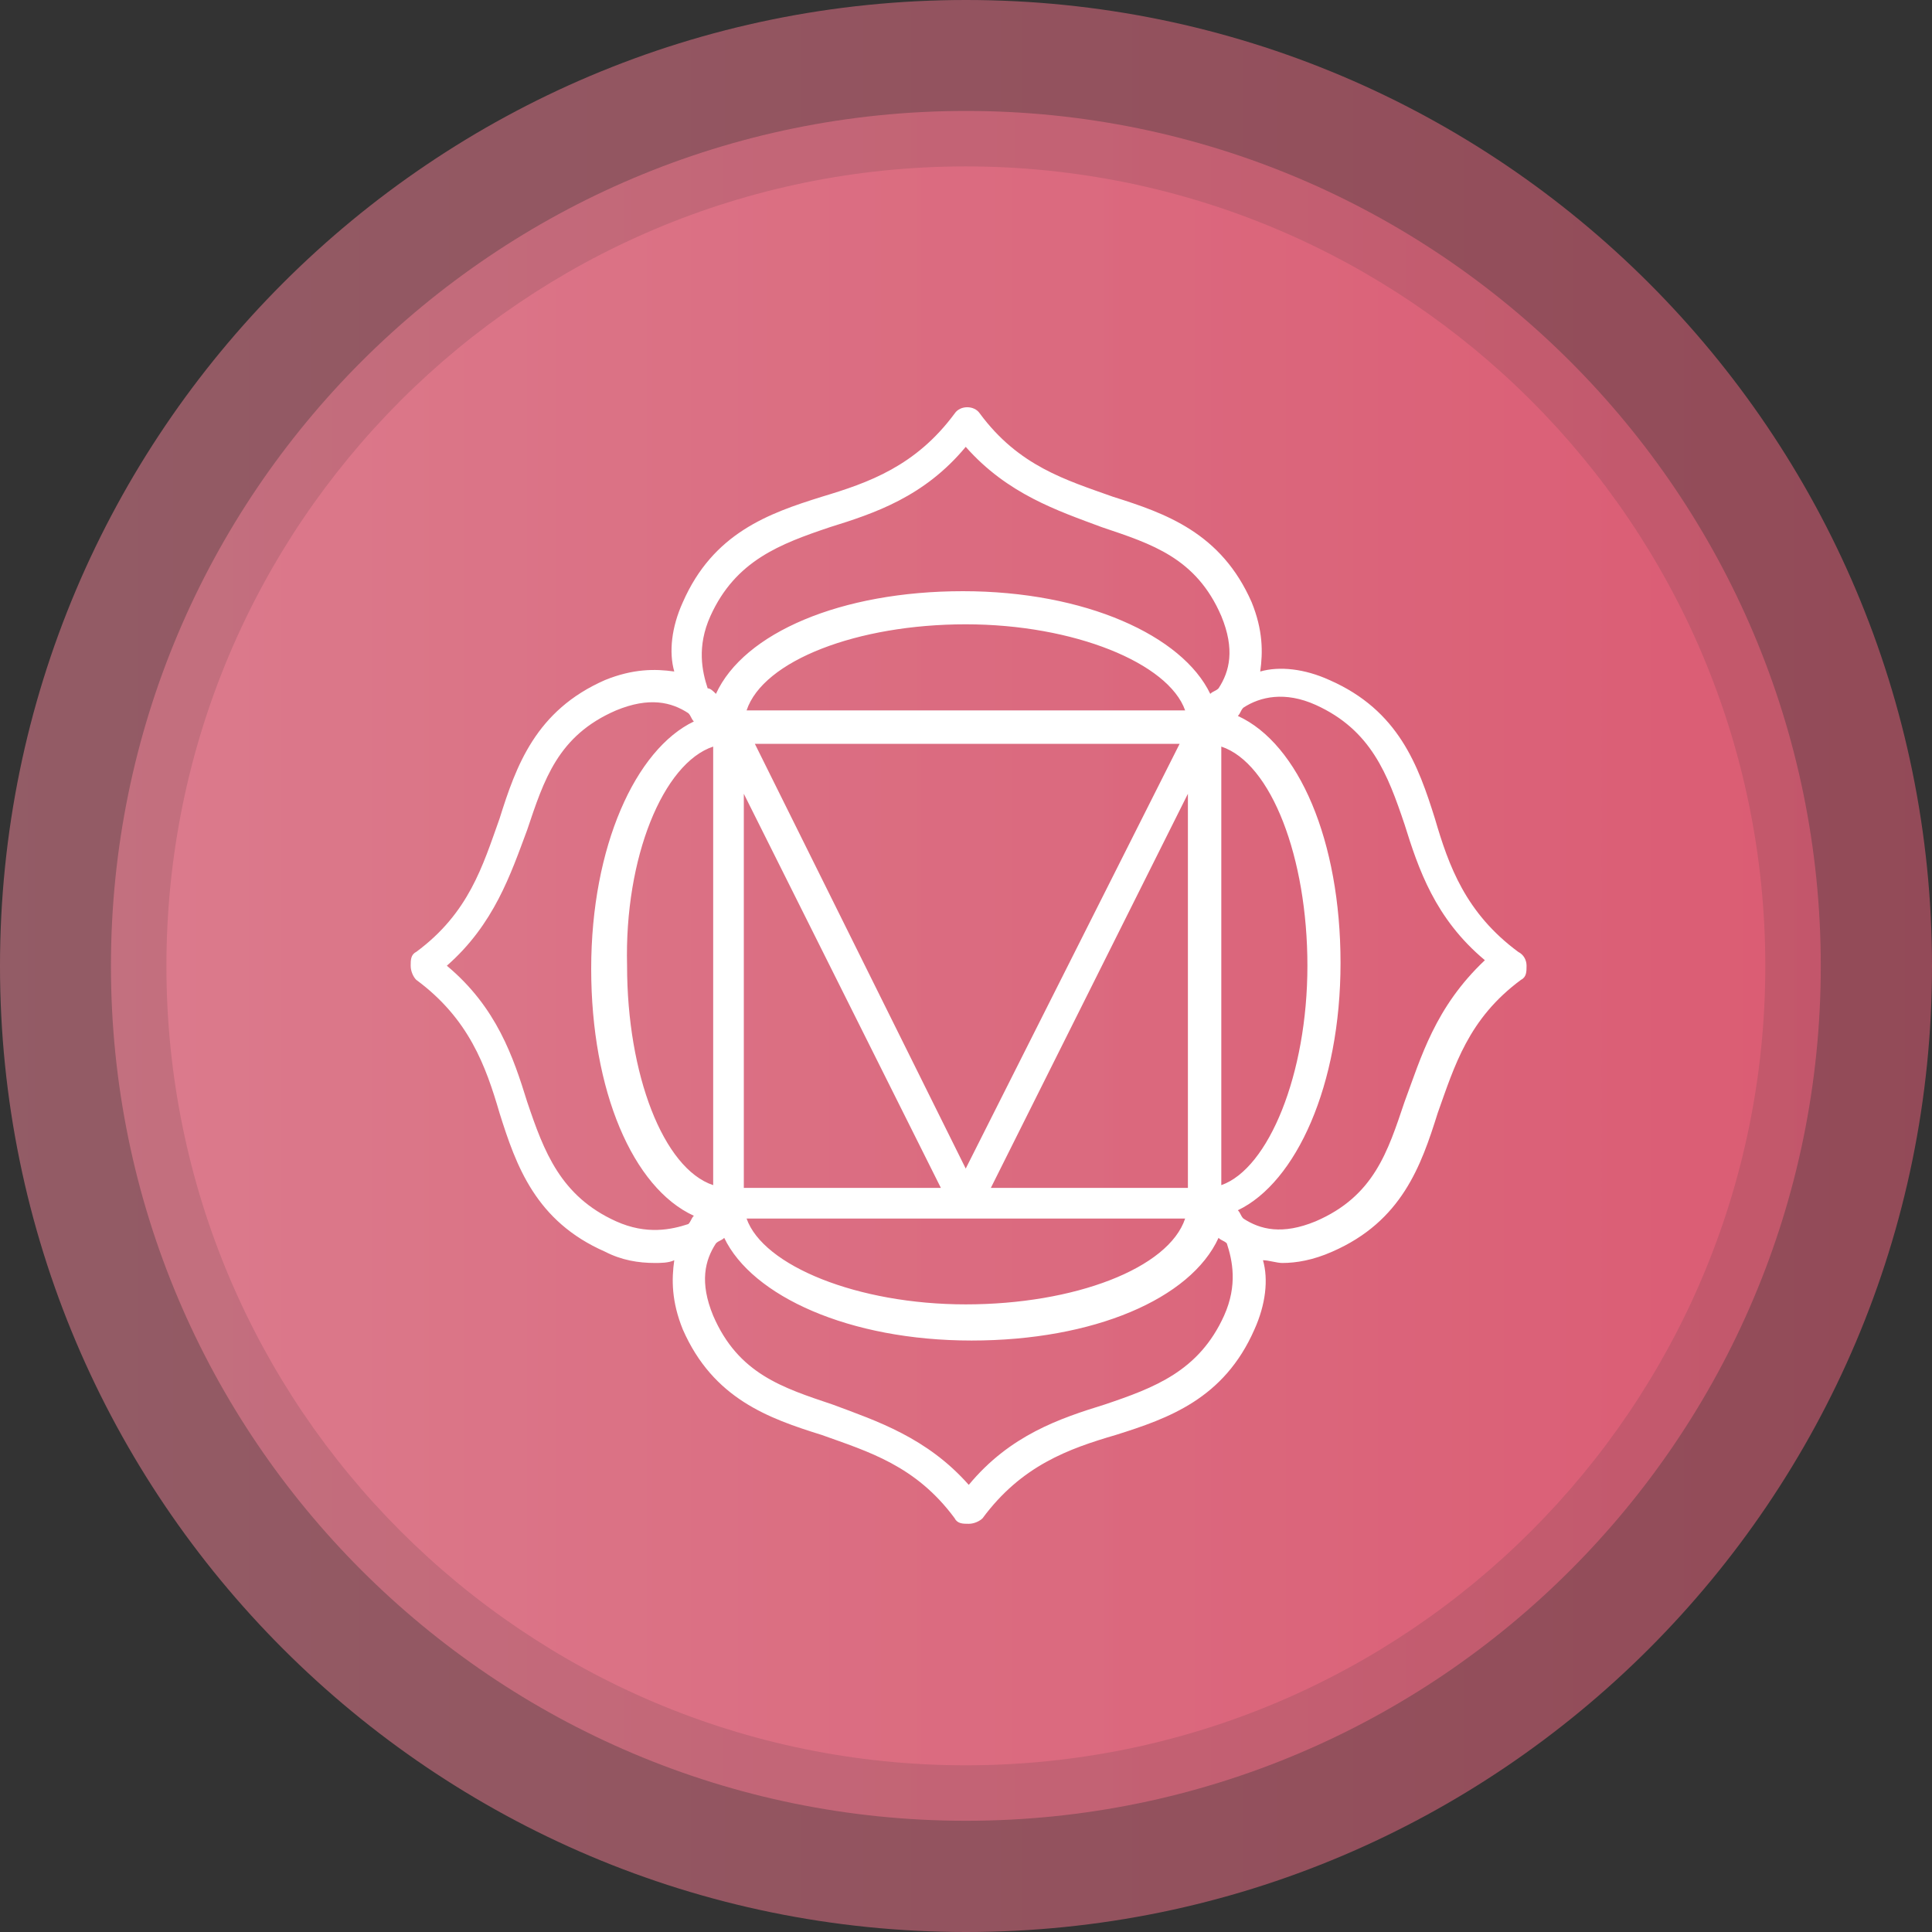
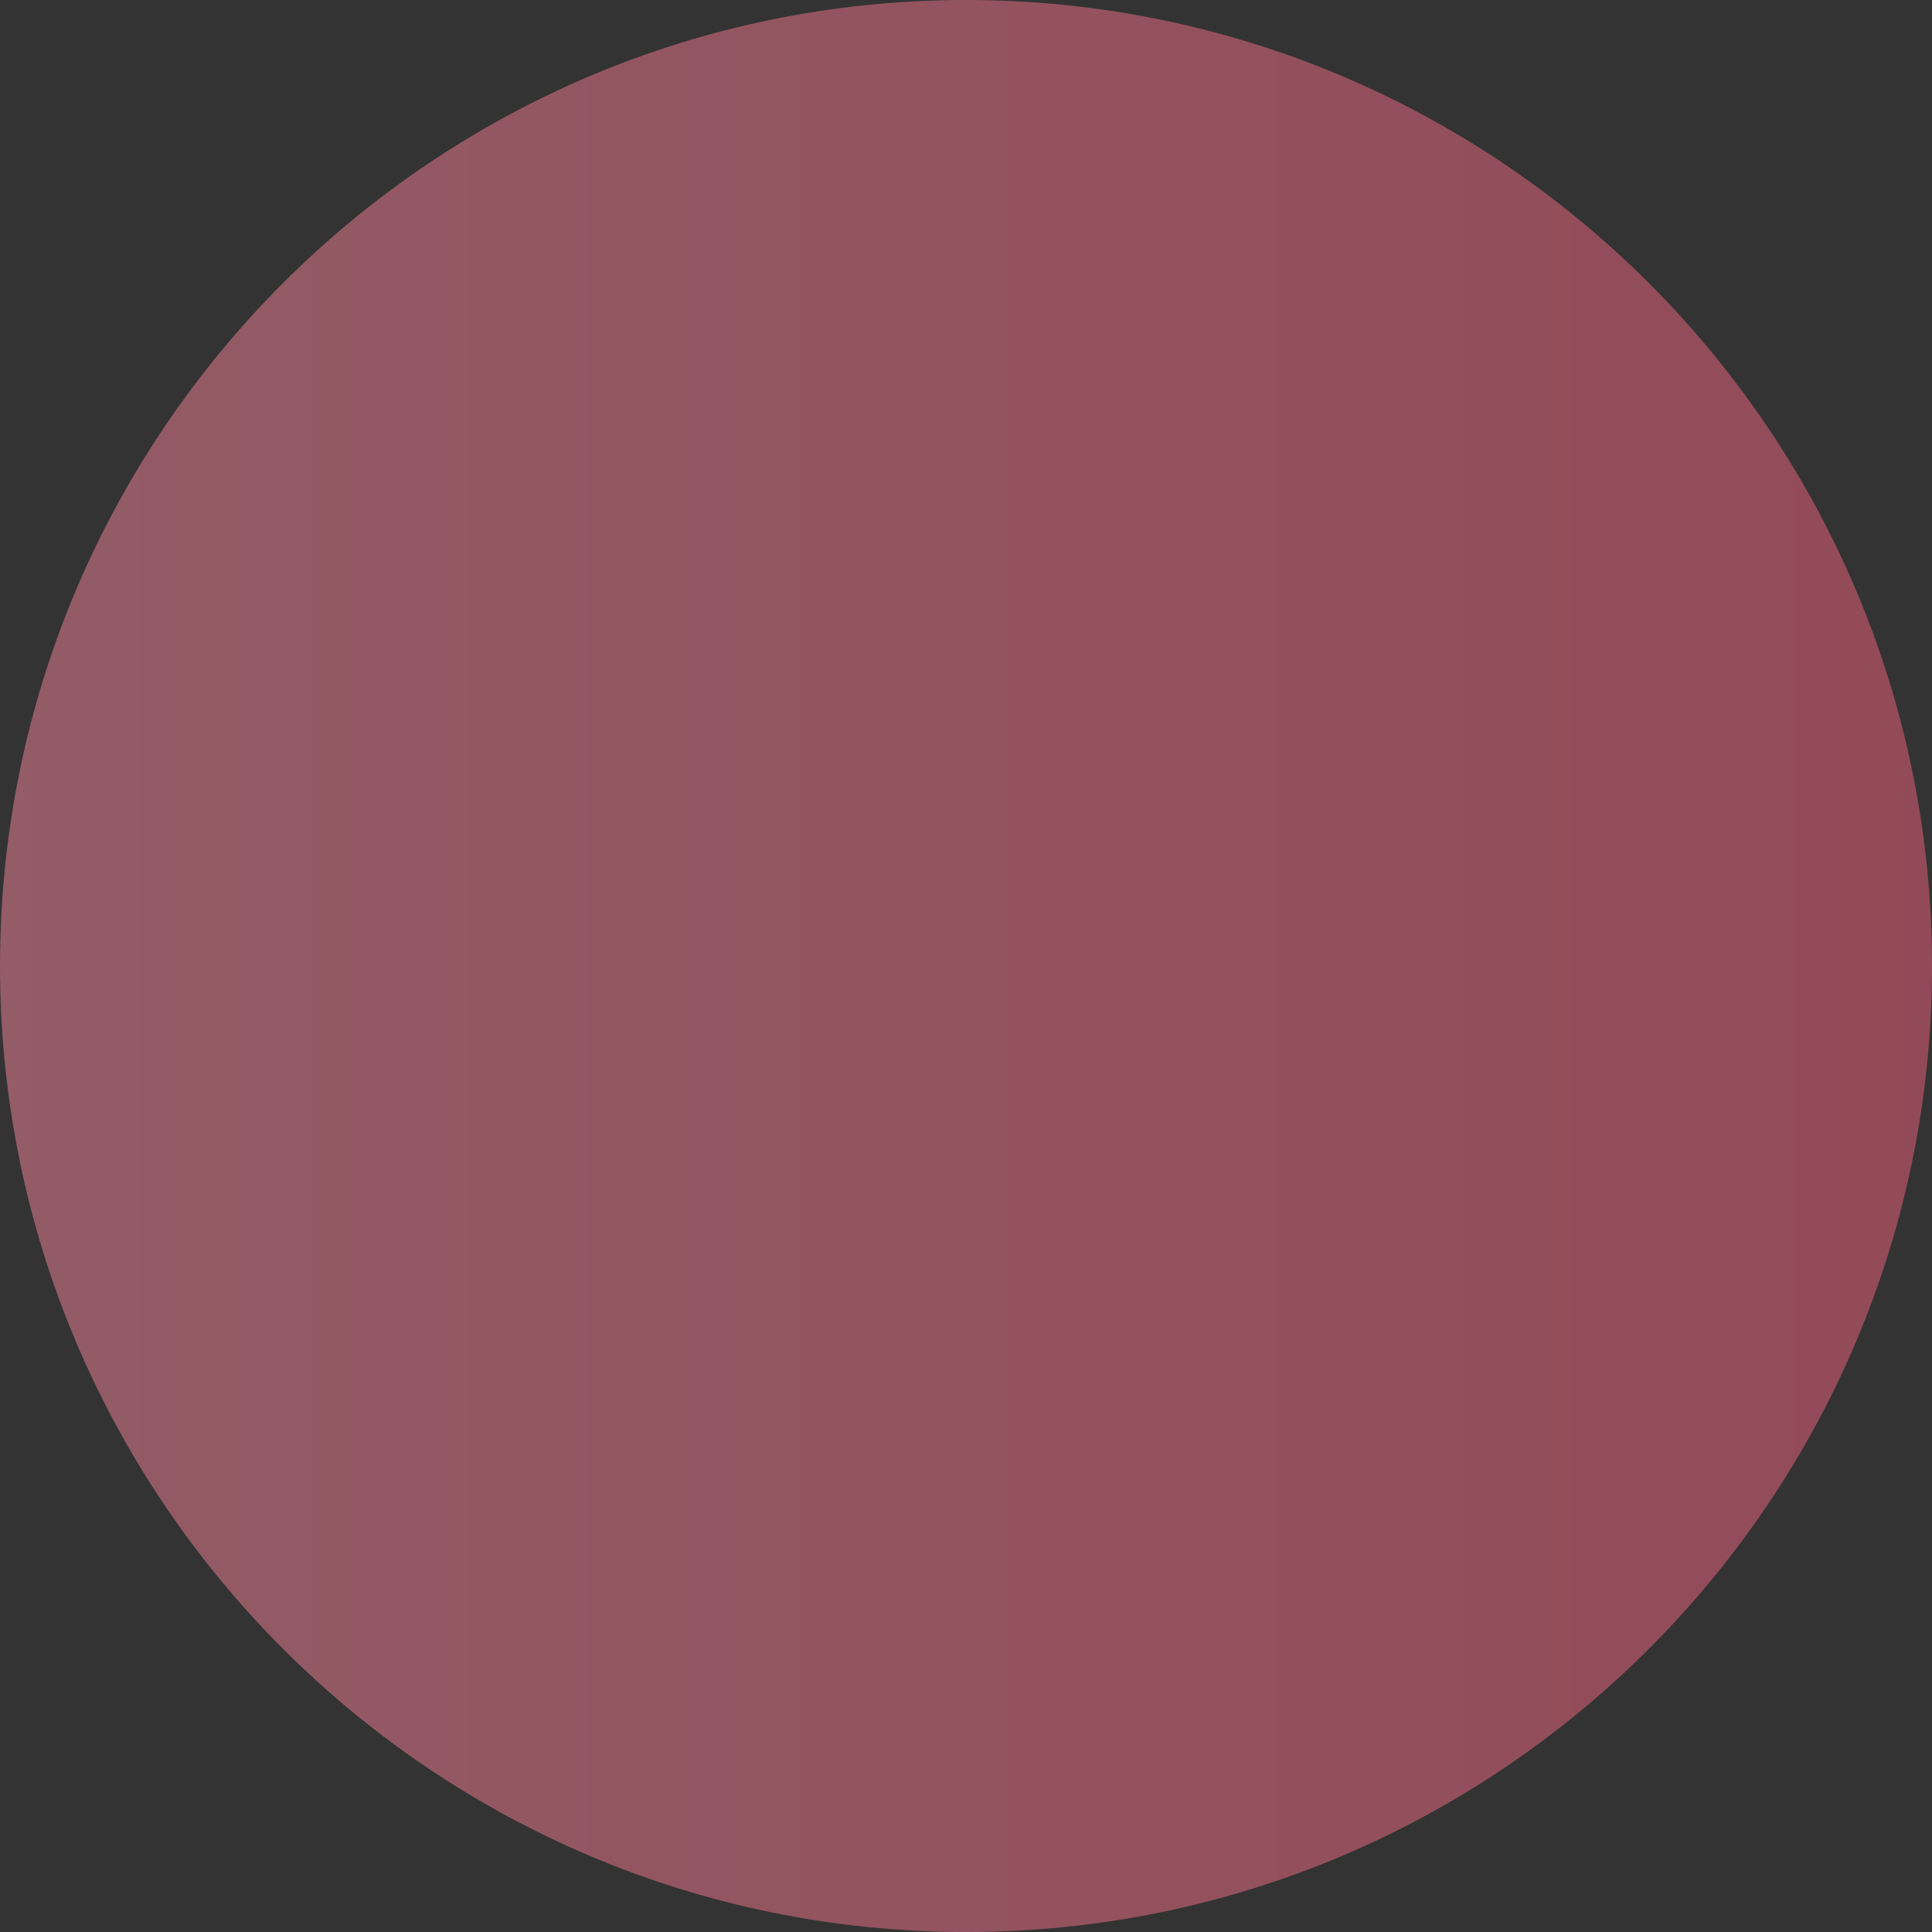
<svg xmlns="http://www.w3.org/2000/svg" width="70" height="70" viewBox="0 0 70 70" fill="none">
  <rect x="0" y="0" width="70" height="70" fill="#333333" stroke="none" />
  <desc>
			Created with Pixso.
	</desc>
  <defs>
    <linearGradient x1="0.018" y1="34.991" x2="70.018" y2="34.991" id="paint_linear_2008_1115_0" gradientUnits="userSpaceOnUse">
      <stop stop-color="#F48599" />
      <stop offset="1" stop-color="#F4627D" />
    </linearGradient>
    <linearGradient x1="4.041" y1="34.991" x2="65.995" y2="34.991" id="paint_linear_2008_1116_0" gradientUnits="userSpaceOnUse">
      <stop stop-color="#F48599" />
      <stop offset="1" stop-color="#F4627D" />
    </linearGradient>
    <linearGradient x1="6.052" y1="34.991" x2="63.983" y2="34.991" id="paint_linear_2008_1117_0" gradientUnits="userSpaceOnUse">
      <stop stop-color="#F48599" />
      <stop offset="1" stop-color="#F4627D" />
    </linearGradient>
  </defs>
  <g opacity="0.5">
    <path id="Vector" d="M35 70C15.68 70 0 54.31 0 35C0 15.68 15.68 0 35 0C54.31 0 70 15.68 70 35C70 54.31 54.31 70 35 70Z" fill="url(#paint_linear_2008_1115_0)" fill-opacity="1" fill-rule="nonzero" />
  </g>
  <g opacity="0.5">
-     <path id="Vector" d="M35 65.97C17.9 65.97 4.02 52.09 4.02 35C4.02 17.9 17.9 4.02 35 4.02C52.09 4.02 65.97 17.9 65.97 35C65.97 52.09 52.09 65.97 35 65.97Z" fill="url(#paint_linear_2008_1116_0)" fill-opacity="1" fill-rule="nonzero" />
-   </g>
+     </g>
  <g opacity="0.5">
-     <path id="Vector" d="M63.96 35C63.96 50.99 50.99 63.96 34.99 63.96C19 63.96 6.03 50.99 6.03 35C6.03 19 19 6.03 34.99 6.03C50.99 6.03 63.96 19 63.96 35Z" fill="url(#paint_linear_2008_1117_0)" fill-opacity="1" fill-rule="evenodd" />
-   </g>
-   <path id="Vector" d="M55.01 34.49C53.1 33.08 52.49 31.37 51.99 29.66C51.39 27.75 50.68 25.74 48.17 24.64C47.27 24.23 46.36 24.13 45.66 24.33C45.76 23.63 45.76 22.83 45.35 21.82C44.25 19.31 42.24 18.6 40.33 18C38.62 17.39 36.91 16.89 35.5 14.98C35.3 14.68 34.79 14.68 34.59 14.98C33.18 16.89 31.47 17.49 29.77 18C27.85 18.6 25.84 19.31 24.74 21.82C24.33 22.72 24.23 23.63 24.43 24.33C23.73 24.23 22.93 24.23 21.92 24.64C19.41 25.74 18.7 27.75 18.1 29.66C17.49 31.37 16.99 33.08 15.08 34.49C14.88 34.59 14.88 34.79 14.88 34.99C14.88 35.2 14.98 35.4 15.08 35.5C16.99 36.91 17.6 38.62 18.1 40.33C18.7 42.24 19.41 44.25 21.92 45.35C22.52 45.66 23.13 45.76 23.73 45.76C23.93 45.76 24.23 45.76 24.43 45.66C24.33 46.36 24.33 47.16 24.74 48.17C25.84 50.68 27.85 51.39 29.77 51.99C31.47 52.6 33.18 53.1 34.59 55.01C34.69 55.21 34.89 55.21 35.1 55.21C35.3 55.21 35.5 55.11 35.6 55.01C37.01 53.1 38.72 52.49 40.43 51.99C42.34 51.39 44.35 50.68 45.45 48.17C45.86 47.26 45.96 46.36 45.76 45.66C45.96 45.66 46.26 45.76 46.46 45.76C46.96 45.76 47.57 45.66 48.27 45.35C50.79 44.25 51.49 42.24 52.09 40.33C52.7 38.62 53.2 36.91 55.11 35.5C55.31 35.4 55.31 35.2 55.31 34.99C55.31 34.79 55.21 34.59 55.01 34.49ZM25.74 22.32C26.65 20.31 28.26 19.71 30.07 19.1C31.68 18.6 33.49 18 34.99 16.19C36.5 17.9 38.31 18.5 39.92 19.1C41.73 19.71 43.34 20.21 44.25 22.32C44.75 23.53 44.55 24.33 44.15 24.94C44.05 25.04 43.95 25.04 43.85 25.14C42.84 23.03 39.32 21.42 34.89 21.42C30.47 21.42 26.95 22.93 25.94 25.14C25.84 25.04 25.74 24.94 25.64 24.94C25.44 24.33 25.24 23.43 25.74 22.32ZM43.04 43.04L35.9 43.04L43.04 28.76L43.04 43.04ZM26.95 28.76L34.09 43.04L26.95 43.04L26.95 28.76ZM27.35 26.95L42.74 26.95L34.99 42.34L27.35 26.95ZM27.05 25.74C27.65 23.93 31.07 22.62 34.99 22.62C38.92 22.62 42.34 24.03 42.94 25.74L27.05 25.74ZM25.84 27.05L25.84 42.94C24.03 42.34 22.72 38.92 22.72 34.99C22.62 31.07 24.03 27.65 25.84 27.05ZM42.94 44.15C42.34 45.96 38.92 47.26 34.99 47.26C31.07 47.26 27.65 45.86 27.05 44.15L42.94 44.15ZM44.25 42.94L44.25 27.05C46.06 27.65 47.37 31.07 47.37 34.99C47.37 38.92 45.96 42.34 44.25 42.94ZM22.32 44.25C20.31 43.34 19.71 41.73 19.1 39.92C18.6 38.31 18 36.5 16.19 34.99C17.9 33.49 18.5 31.68 19.1 30.07C19.71 28.26 20.21 26.65 22.32 25.74C23.53 25.24 24.33 25.44 24.94 25.84C25.04 25.94 25.04 26.04 25.14 26.14C23.03 27.15 21.42 30.67 21.42 35.1C21.42 39.52 22.93 43.04 25.14 44.05C25.04 44.15 25.04 44.25 24.94 44.35C24.33 44.55 23.43 44.75 22.32 44.25ZM44.35 47.67C43.44 49.68 41.83 50.28 40.02 50.89C38.41 51.39 36.6 51.99 35.1 53.8C33.59 52.09 31.78 51.49 30.17 50.89C28.36 50.28 26.75 49.78 25.84 47.67C25.34 46.46 25.54 45.66 25.94 45.05C26.04 44.95 26.14 44.95 26.24 44.85C27.25 46.96 30.77 48.57 35.2 48.57C39.62 48.57 43.14 47.06 44.15 44.85C44.25 44.95 44.35 44.95 44.45 45.05C44.65 45.66 44.85 46.56 44.35 47.67ZM50.89 39.92C50.28 41.73 49.78 43.34 47.67 44.25C46.46 44.75 45.66 44.55 45.05 44.15C44.95 44.05 44.95 43.95 44.85 43.85C46.96 42.84 48.57 39.32 48.57 34.89C48.57 30.47 47.06 26.95 44.85 25.94C44.95 25.84 44.95 25.74 45.05 25.64C45.66 25.24 46.56 25.04 47.67 25.54C49.68 26.45 50.28 28.06 50.89 29.87C51.39 31.47 51.99 33.28 53.8 34.79C51.99 36.5 51.49 38.31 50.89 39.92Z" fill="#FFFFFF" fill-opacity="1" fill-rule="nonzero" />
+     </g>
</svg>